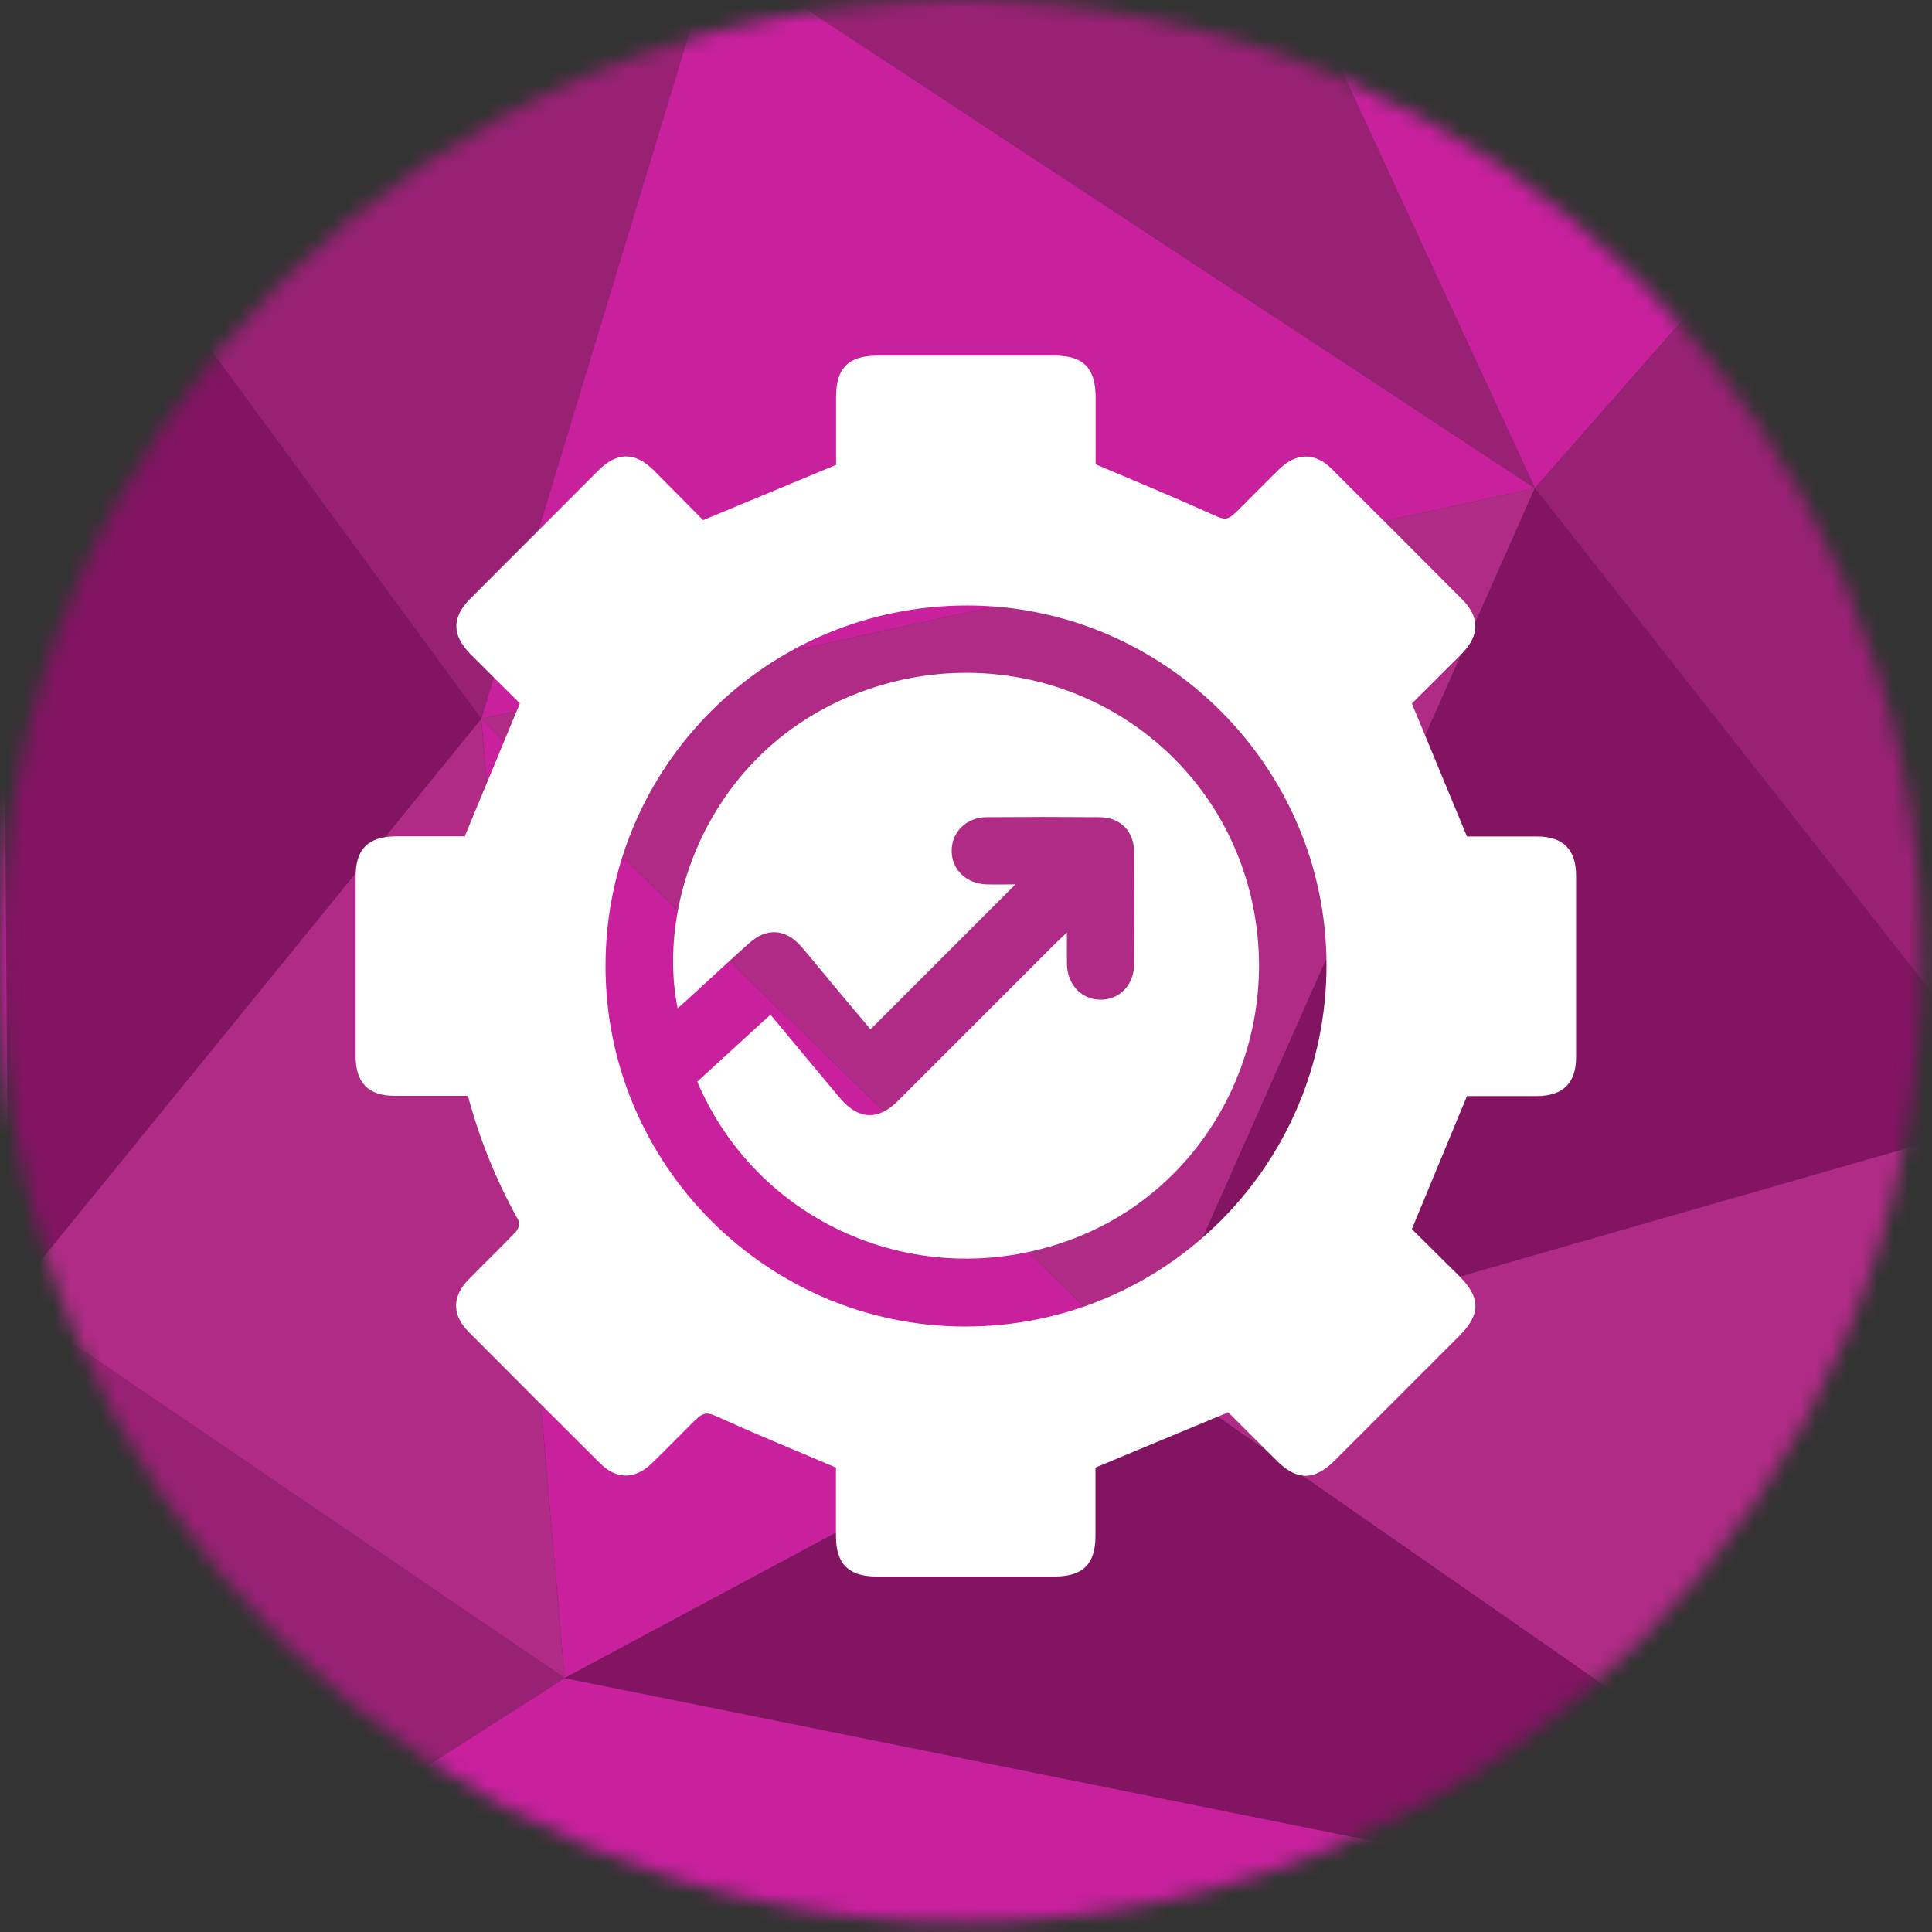
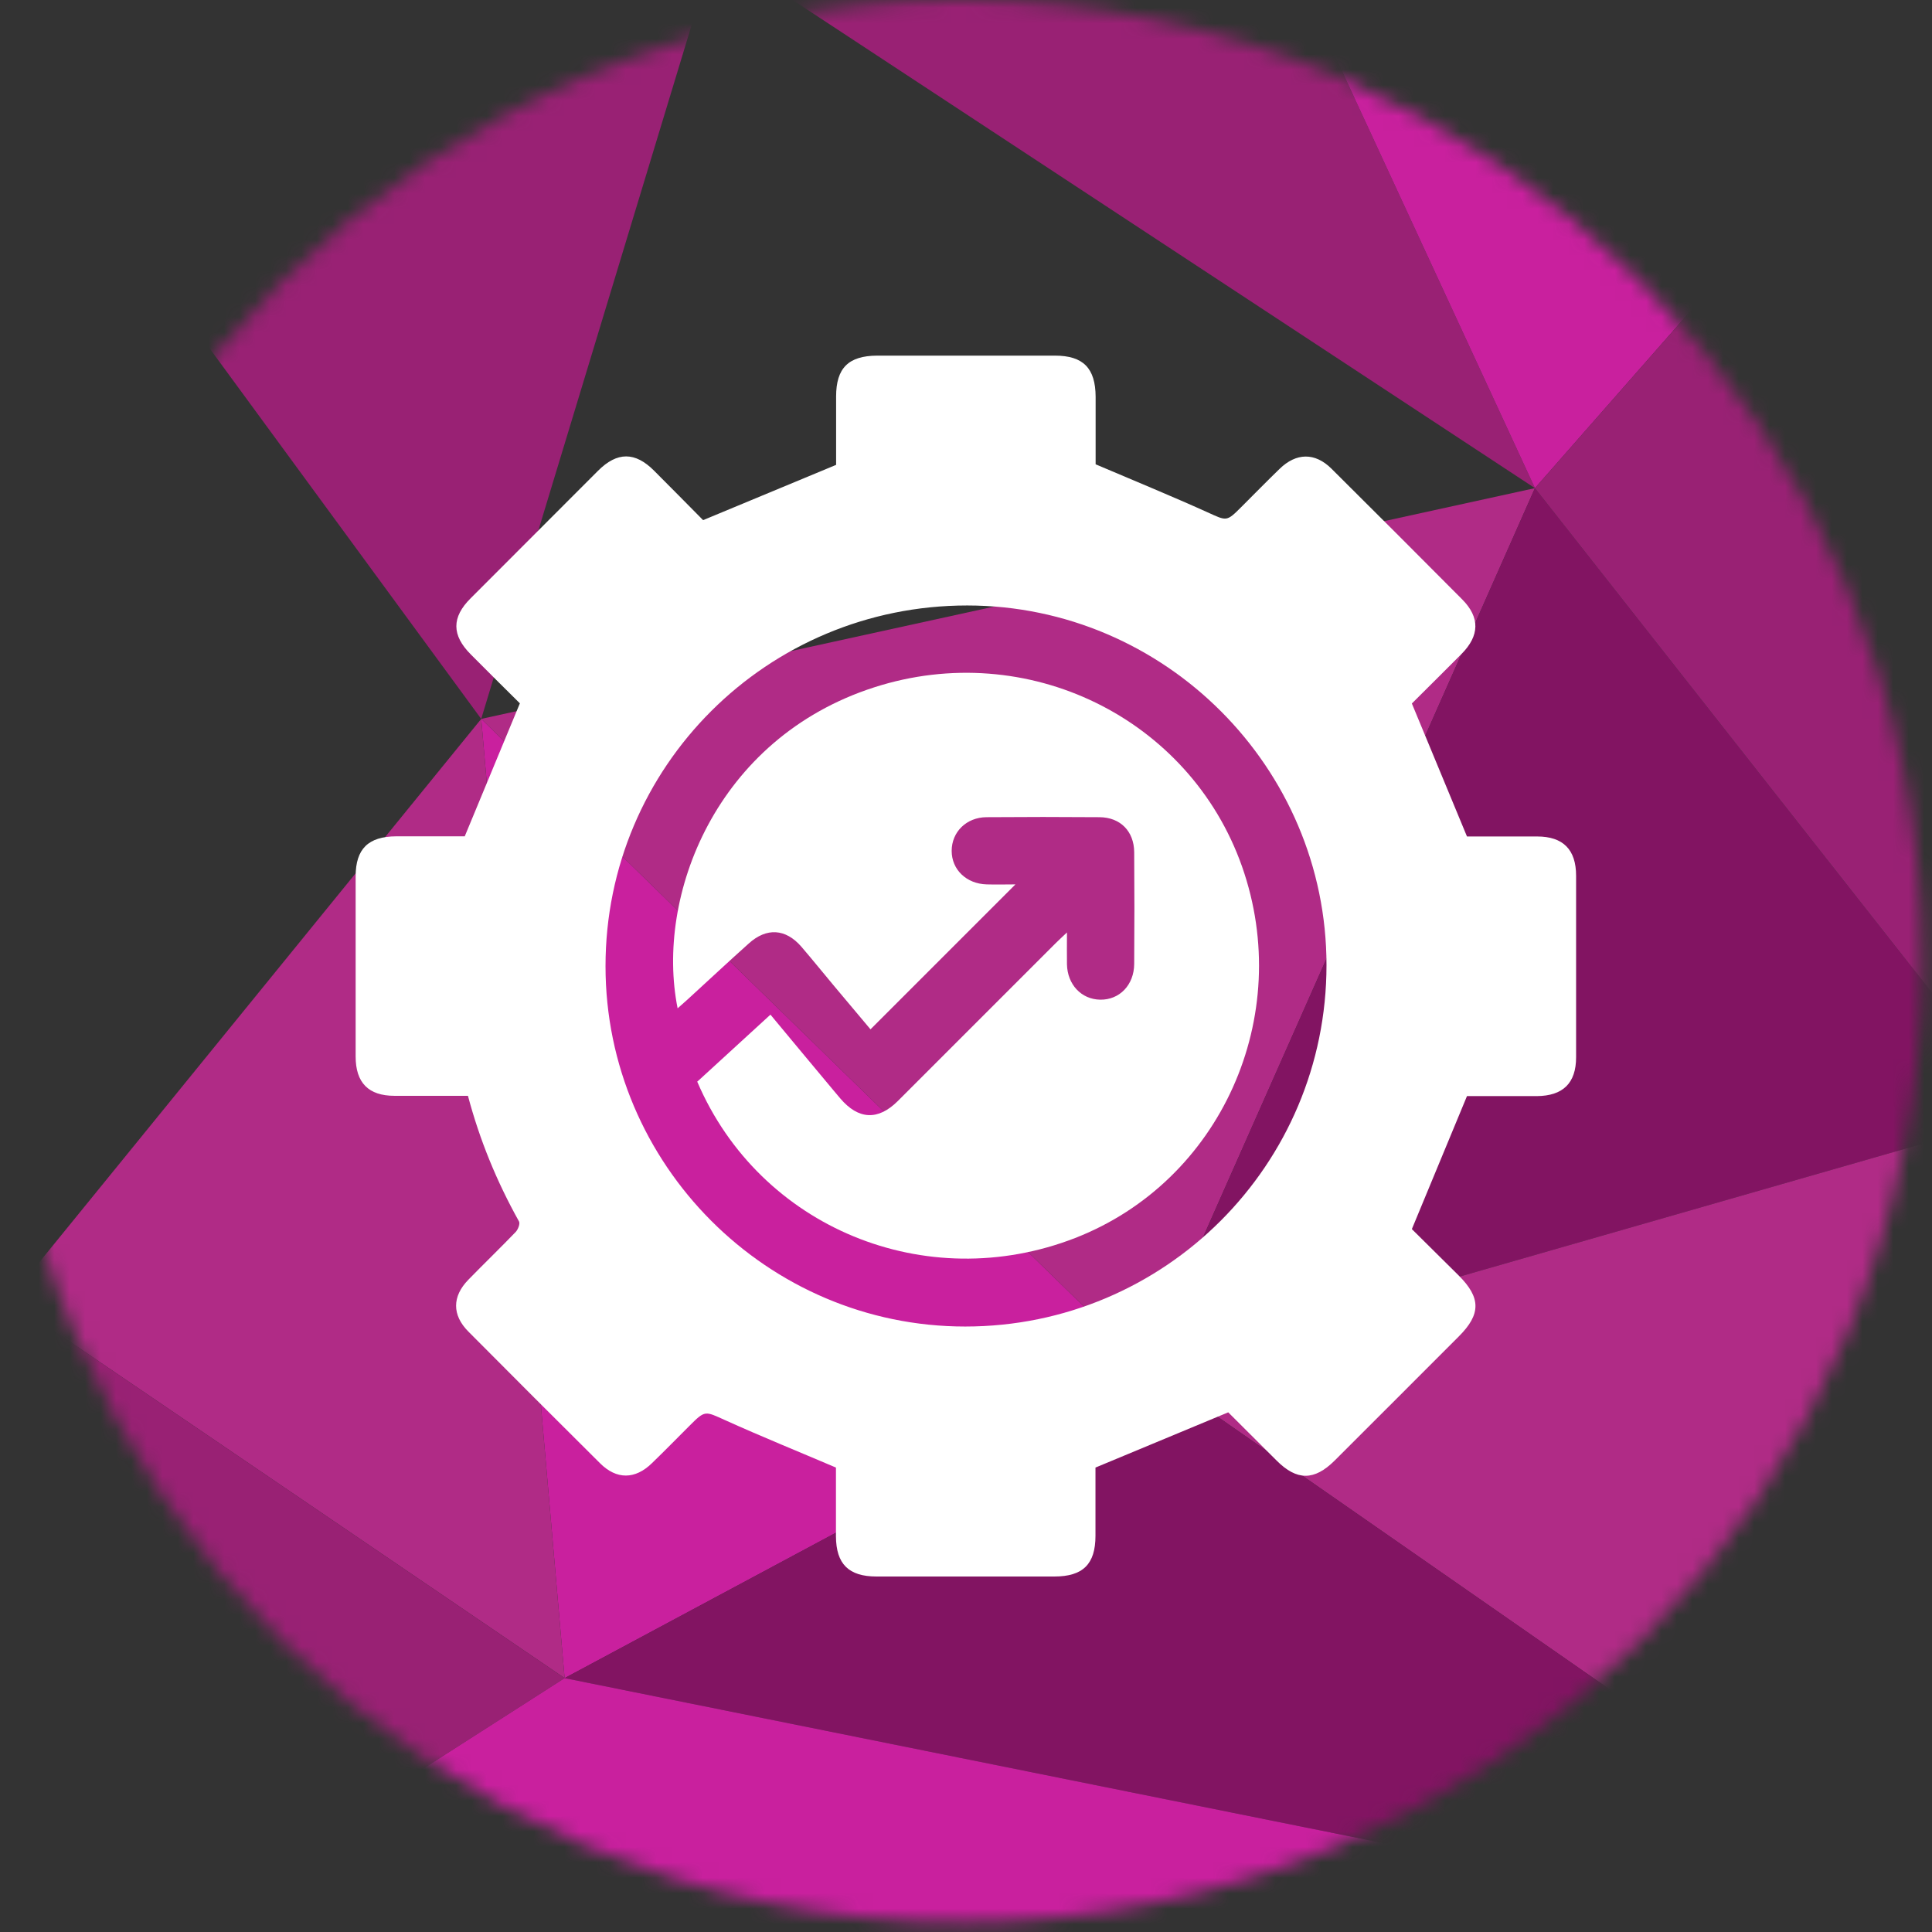
<svg xmlns="http://www.w3.org/2000/svg" width="125" height="125" viewBox="0 0 125 125" fill="none">
  <rect x="0" y="0" width="125" height="125" fill="#333333" stroke="none" />
  <g clip-path="url(#clip0_176_549)">
    <mask id="mask0_176_549" style="mask-type:luminance" maskUnits="userSpaceOnUse" x="0" y="0" width="125" height="125">
      <path d="M62.188 124.375C96.533 124.375 124.375 96.533 124.375 62.188C124.375 27.842 96.533 0 62.188 0C27.842 0 0 27.842 0 62.188C0 96.533 27.842 124.375 62.188 124.375Z" fill="white" />
    </mask>
    <g mask="url(#mask0_176_549)">
      <path d="M46.244 -3.315L0.014 4.06L31.134 46.513L46.244 -3.315Z" fill="#992174" />
-       <path d="M46.245 -3.315L31.135 46.513L99.311 31.583L46.245 -3.315Z" fill="#C9209E" />
      <path d="M46.244 -3.315L99.31 31.583L82.582 -4.575L46.244 -3.315Z" fill="#992174" />
      <path d="M99.311 31.582L31.135 46.513L74.127 88.427L99.311 31.582Z" fill="#B02B86" />
-       <path d="M31.134 46.513L0.014 4.06L0.554 84.109L31.134 46.513Z" fill="#821462" />
      <path d="M99.311 31.582L74.127 88.427L131.151 72.056L99.311 31.582Z" fill="#821462" />
      <path d="M82.582 -4.575L99.311 31.583L116.221 12.335L82.582 -4.575Z" fill="#C9209E" />
      <path d="M99.311 31.583L131.151 72.056L116.221 12.335L99.311 31.583Z" fill="#992174" />
      <path d="M131.151 72.056L74.127 88.427L130.252 127.461L131.151 72.056Z" fill="#B02B86" />
-       <path d="M0.554 84.109L0.014 4.06L-3.943 134.478L0.554 84.109Z" fill="#C9209E" />
      <path d="M74.127 88.428L31.135 46.513L36.531 108.574L74.127 88.428Z" fill="#C9209E" />
      <path d="M31.135 46.513L0.555 84.109L36.531 108.574L31.135 46.513Z" fill="#B02B86" />
      <path d="M0.554 84.109L-3.943 134.478L36.53 108.574L0.554 84.109Z" fill="#992174" />
      <path d="M130.253 127.461L74.127 88.427L36.531 108.574L130.253 127.461Z" fill="#821462" />
      <path d="M-3.943 134.478L130.252 127.461L36.53 108.574L-3.943 134.478Z" fill="#C9209E" />
    </g>
    <g clip-path="url(#clip1_176_549)">
      <path d="M30.292 70.899C28.681 70.899 27.107 70.899 25.524 70.899C23.839 70.899 23.01 70.052 23.01 68.357C23.01 64.474 23.01 60.582 23.01 56.699C23.01 54.92 23.829 54.12 25.636 54.11C27.117 54.11 28.588 54.11 30.069 54.11C30.115 54.11 30.171 54.092 30.069 54.11C31.261 51.224 32.425 48.421 33.636 45.506C32.658 44.538 31.559 43.448 30.46 42.34C29.221 41.102 29.212 39.938 30.451 38.709C33.198 35.953 35.945 33.206 38.692 30.459C39.931 29.22 41.095 29.22 42.324 30.459C43.423 31.557 44.513 32.666 45.491 33.653C48.378 32.451 51.162 31.297 54.096 30.077C54.096 28.755 54.096 27.209 54.096 25.654C54.096 23.81 54.897 23.019 56.75 23.009C60.587 23.009 64.424 23.009 68.251 23.009C70.086 23.009 70.877 23.819 70.887 25.672C70.887 27.2 70.887 28.727 70.887 30.04C73.373 31.101 75.766 32.079 78.113 33.14C79.371 33.708 79.343 33.773 80.311 32.805C81.14 31.976 81.95 31.148 82.788 30.337C83.868 29.285 85.079 29.267 86.141 30.319C88.972 33.131 91.794 35.953 94.606 38.783C95.761 39.947 95.733 41.13 94.56 42.312C93.451 43.43 92.325 44.538 91.347 45.516C92.557 48.43 93.712 51.214 94.913 54.12C96.292 54.12 97.875 54.12 99.449 54.12C101.134 54.12 101.973 54.967 101.973 56.662C101.973 60.572 101.973 64.493 101.973 68.403C101.973 70.08 101.125 70.908 99.421 70.918C97.921 70.918 96.413 70.918 94.913 70.918C94.811 70.936 94.867 70.918 94.913 70.918C93.731 73.776 92.576 76.561 91.347 79.522C92.241 80.406 93.302 81.459 94.364 82.511C95.826 83.963 95.826 85.034 94.373 86.478C91.701 89.15 89.028 91.832 86.346 94.504C85.033 95.808 83.906 95.808 82.602 94.504C81.559 93.461 80.507 92.418 79.464 91.375C79.426 91.338 79.38 91.32 79.473 91.375C76.595 92.567 73.811 93.731 70.877 94.951C70.877 96.273 70.877 97.819 70.877 99.365C70.877 101.199 70.067 102 68.214 102C64.377 102 60.54 102 56.713 102C54.906 102 54.096 101.19 54.086 99.402C54.086 97.847 54.086 96.292 54.086 94.951C51.618 93.899 49.253 92.94 46.925 91.888C45.602 91.292 45.63 91.226 44.597 92.26C43.786 93.07 42.995 93.88 42.175 94.672C41.095 95.724 39.894 95.743 38.823 94.672C35.973 91.841 33.133 89.001 30.302 86.151C29.24 85.081 29.249 83.879 30.302 82.799C31.317 81.757 32.36 80.751 33.365 79.708C33.514 79.55 33.663 79.177 33.58 79.028C32.146 76.458 31.037 73.767 30.274 70.89L30.292 70.899ZM39.177 62.509C39.177 75.341 49.644 85.826 62.449 85.826C75.375 85.826 85.824 75.359 85.824 62.444C85.824 49.659 75.357 39.184 62.58 39.174C49.635 39.174 39.177 49.594 39.177 62.509Z" fill="white" />
      <path d="M45.099 69.996C46.682 68.543 48.246 67.119 49.848 65.647C51.245 67.333 52.605 68.962 53.965 70.592C54.095 70.75 54.225 70.908 54.365 71.067C55.538 72.445 56.805 72.51 58.081 71.244C61.489 67.836 64.898 64.427 68.306 61.02C68.502 60.824 68.707 60.638 69.032 60.33C69.032 61.122 69.023 61.755 69.032 62.388C69.06 63.701 69.964 64.66 71.184 64.679C72.432 64.698 73.372 63.729 73.382 62.37C73.4 59.958 73.4 57.546 73.382 55.135C73.372 53.784 72.487 52.881 71.137 52.872C68.697 52.853 66.267 52.853 63.827 52.872C62.523 52.881 61.573 53.831 61.573 55.051C61.573 56.27 62.532 57.183 63.836 57.22C64.469 57.239 65.112 57.22 65.698 57.22C62.579 60.34 59.478 63.441 56.321 66.597C55.603 65.74 54.793 64.781 53.983 63.813C53.266 62.956 52.568 62.09 51.841 61.243C50.826 60.079 49.597 60.005 48.451 61.038C47.12 62.23 45.816 63.45 44.493 64.66C44.289 64.847 44.084 65.023 43.842 65.238C42.389 58.002 46.3 47.778 56.553 44.473C66.462 41.279 76.967 46.456 80.357 56.056C83.775 65.759 78.978 76.43 69.563 80.099C59.906 83.852 49.159 79.438 45.117 69.996H45.099Z" fill="white" />
    </g>
  </g>
  <defs>
    <clipPath id="clip0_176_549">
      <rect width="125" height="125" fill="white" />
    </clipPath>
    <clipPath id="clip1_176_549">
      <rect width="79" height="79" fill="white" transform="translate(23 23)" />
    </clipPath>
  </defs>
</svg>